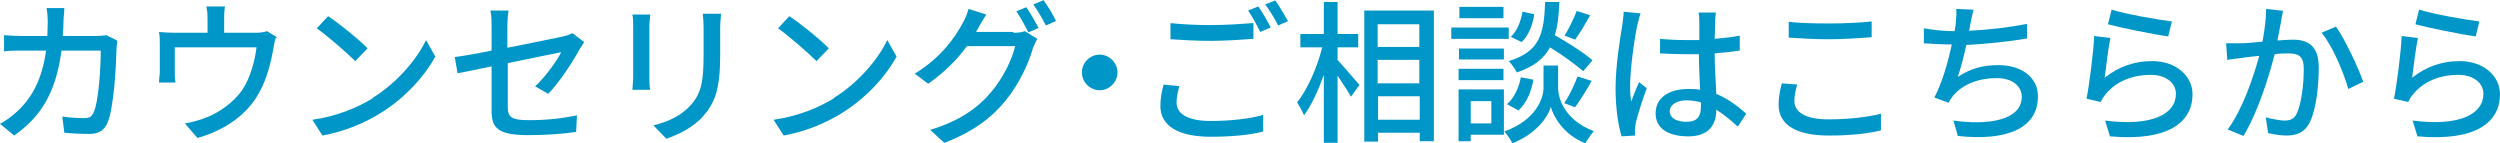
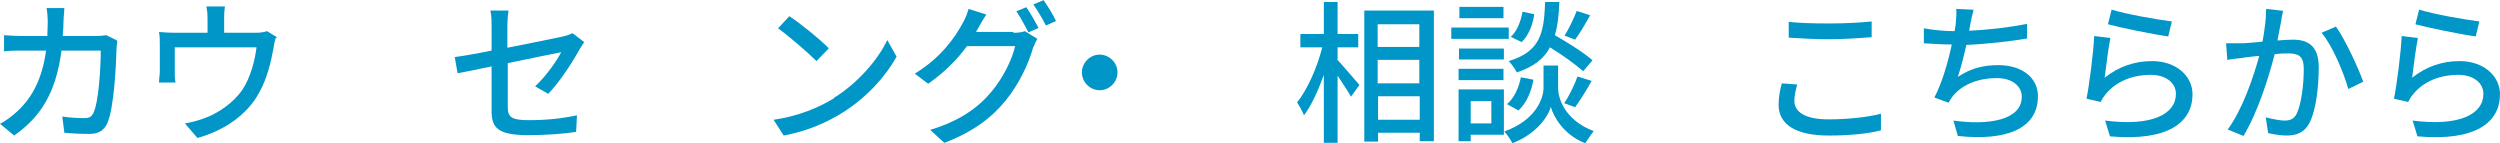
<svg xmlns="http://www.w3.org/2000/svg" id="_レイヤー_2" viewBox="0 0 61.79 3.54">
  <defs>
    <style>.cls-1{fill:#0096c8;stroke-width:0px;}</style>
  </defs>
  <g id="_レイヤー_1-2">
    <path class="cls-1" d="M2.9,1.02c-.01.06-.02.14-.02.19-.01.38-.06,1.47-.23,1.84-.08.17-.21.26-.44.26-.21,0-.43-.01-.62-.03l-.05-.4c.19.03.4.04.55.04.11,0,.17-.03.22-.13.13-.27.18-1.12.18-1.54h-.97c-.14,1.06-.52,1.64-1.17,2.1l-.35-.29c.14-.07.3-.19.44-.32.37-.35.6-.8.7-1.49h-.58c-.14,0-.32,0-.46.02v-.4c.14.01.32.02.46.02h.61c0-.11.01-.24.01-.36,0-.09-.01-.24-.03-.33h.44c0,.09-.02.23-.02.32,0,.13-.01.25-.02.37h.82c.1,0,.19-.01.26-.02l.26.13Z" />
    <path class="cls-1" d="M6.82.93c-.03.06-.05.19-.06.26-.06.33-.16.76-.36,1.11-.29.53-.84.92-1.52,1.11l-.31-.36c.14-.02.32-.07.46-.12.35-.12.73-.38.96-.71.2-.3.31-.72.35-1.05h-2.02v.62c0,.08,0,.19.02.25h-.41c0-.08.02-.19.02-.27v-.67c0-.08,0-.22-.02-.31.12.01.23.02.37.02h.83v-.33c0-.09,0-.18-.03-.32h.46c-.02.14-.02.22-.02.32v.33h.77c.15,0,.23-.02.29-.04l.26.16Z" />
-     <path class="cls-1" d="M9.21,2.42c.61-.38,1.09-.95,1.32-1.43l.23.41c-.27.49-.74,1.01-1.33,1.38-.38.24-.87.46-1.46.57l-.25-.39c.63-.09,1.13-.31,1.49-.53ZM9.08,1.2l-.3.31c-.2-.2-.67-.61-.95-.81l.28-.3c.27.18.76.57.97.79Z" />
    <path class="cls-1" d="M13.22,2.14c.27-.25.54-.63.65-.85-.09.02-.7.14-1.32.27v1.08c0,.25.08.33.52.33s.81-.04,1.19-.12l-.02.41c-.33.05-.74.08-1.19.08-.77,0-.9-.2-.9-.6v-1.1c-.36.08-.68.14-.84.17l-.07-.4c.17-.02.52-.08.91-.16v-.6c0-.12,0-.27-.03-.39h.45c-.02.11-.03.27-.03.39v.53c.6-.12,1.21-.24,1.38-.28.09-.02.17-.05.23-.08l.29.22s-.08.12-.11.17c-.17.31-.49.81-.78,1.11l-.33-.19Z" />
-     <path class="cls-1" d="M16.07.36c0,.08-.02.17-.02.28v1.27c0,.1,0,.23.02.31h-.44c0-.06.02-.2.02-.31V.64c0-.07,0-.2-.02-.28h.44ZM17.82.33c0,.1-.02.21-.02.35v.68c0,.87-.14,1.19-.42,1.51-.25.29-.63.46-.91.56l-.32-.33c.36-.09.69-.24.92-.5.27-.3.32-.6.32-1.26v-.65c0-.14-.01-.25-.02-.35h.44Z" />
    <path class="cls-1" d="M20.61,2.42c.61-.38,1.09-.95,1.32-1.43l.23.41c-.27.49-.74,1.01-1.33,1.38-.38.24-.87.46-1.46.57l-.25-.39c.63-.09,1.13-.31,1.49-.53ZM20.48,1.2l-.3.31c-.2-.2-.67-.61-.95-.81l.28-.3c.27.18.76.57.97.79Z" />
    <path class="cls-1" d="M25.05.81c.11,0,.21-.01.28-.04l.31.19c-.04.06-.08.16-.11.23-.1.36-.33.87-.67,1.29-.35.43-.81.78-1.52,1.05l-.35-.32c.73-.22,1.19-.55,1.52-.95.28-.33.51-.8.58-1.12h-1.19c-.24.33-.57.66-.96.93l-.33-.25c.66-.4,1.01-.92,1.19-1.26.05-.08.11-.23.14-.34l.44.14c-.08.11-.16.26-.2.33-.02.03-.03.06-.06.1h.92ZM25.36.17c.1.14.23.37.31.52l-.25.11c-.08-.15-.2-.38-.3-.52l.24-.1ZM25.79,0c.1.14.25.38.31.52l-.25.11c-.08-.16-.21-.38-.31-.52l.24-.1Z" />
    <path class="cls-1" d="M27.18,1.35c.24,0,.44.2.44.44s-.2.44-.44.44-.44-.2-.44-.44.2-.44.44-.44Z" />
-     <path class="cls-1" d="M29.15,2.13c-.04.14-.07.27-.07.41,0,.26.26.45.84.45.51,0,1-.06,1.3-.15v.41c-.29.08-.76.13-1.29.13-.81,0-1.25-.27-1.25-.76,0-.21.04-.38.08-.53l.39.04ZM28.92.57c.27.03.62.05,1.01.05s.77-.03,1.05-.05v.39c-.26.02-.7.05-1.04.05-.38,0-.71-.02-1.01-.04v-.4ZM31.4.68l-.25.11c-.08-.16-.2-.38-.3-.53l.25-.1c.1.14.23.37.31.52ZM31.84.52l-.25.11c-.08-.16-.21-.38-.32-.52l.25-.1c.1.14.24.38.32.52Z" />
    <path class="cls-1" d="M33.05,1.47c.13.14.47.54.55.63l-.21.29c-.06-.12-.21-.33-.33-.52v1.66h-.34v-1.68c-.14.39-.31.76-.49,1-.04-.1-.12-.24-.17-.32.25-.31.5-.87.62-1.36h-.54v-.33h.58V.05h.34v.79h.51v.33h-.51v.29ZM35.44.26v3.23h-.35v-.21h-1.03v.22h-.34V.26h1.73ZM34.05.6v.56h1.03v-.56h-1.03ZM34.05,2.06h1.03v-.58h-1.03v.58ZM35.09,2.96v-.58h-1.03v.58h1.03Z" />
    <path class="cls-1" d="M37.29.96h-1.42v-.28h1.42v.28ZM37.17,3.33h-.82v.16h-.3v-1.28h1.12v1.12ZM37.17,1.47h-1.11v-.27h1.11v.27ZM36.05,1.7h1.11v.28h-1.11v-.28ZM37.16.45h-1.09V.17h1.09v.28ZM36.35,2.5v.55h.51v-.55h-.51ZM38.51,2.18c0,.22.14.78.88,1.06-.06.08-.16.22-.21.3-.54-.21-.79-.67-.85-.9-.06.23-.35.67-.95.9-.04-.08-.13-.22-.2-.29.81-.29.97-.85.97-1.08v-.55h.36v.55ZM37.25,2.57c.17-.14.29-.4.34-.66l.31.06c-.05.29-.17.58-.37.76l-.29-.16ZM39.13,1.76c-.18-.16-.51-.4-.82-.59-.15.28-.4.48-.82.62-.04-.08-.13-.21-.2-.28.78-.24.87-.68.9-1.46h.35c-.01.31-.04.59-.11.82.33.19.73.44.93.62l-.23.27ZM37.92.35c-.03.25-.14.53-.31.69l-.27-.13c.15-.13.25-.38.29-.62l.29.06ZM38.66,2.55c.12-.17.26-.46.33-.66l.35.11c-.13.23-.29.49-.41.65l-.27-.1ZM39.3.38c-.12.22-.26.45-.37.6l-.26-.1c.11-.17.23-.43.3-.61l.34.11Z" />
-     <path class="cls-1" d="M40.55.33c-.03.06-.06.22-.08.29-.07.3-.18,1.09-.18,1.49,0,.13,0,.26.03.4.05-.16.13-.34.19-.48l.19.15c-.1.28-.23.67-.27.86-.01.05-.02.13-.02.17,0,.04,0,.1,0,.14l-.33.02c-.08-.26-.15-.68-.15-1.19,0-.56.12-1.28.17-1.58.01-.09.03-.21.03-.31l.41.04ZM42.94,3.12c-.17-.16-.35-.3-.52-.41h0c0,.36-.17.66-.69.66s-.81-.21-.81-.57.3-.6.8-.6c.11,0,.21,0,.3.02-.01-.26-.03-.58-.03-.88-.11,0-.21,0-.32,0-.22,0-.42-.01-.64-.02v-.36c.21.02.42.03.65.03.11,0,.21,0,.32,0,0-.19,0-.35,0-.44,0-.06,0-.17-.02-.24h.43c-.01.08-.02.16-.02.23,0,.09,0,.25-.01.42.22-.02.43-.04.62-.08v.37c-.19.03-.41.05-.62.07,0,.38.03.71.04,1,.31.13.55.32.74.49l-.2.31ZM42.04,2.53c-.11-.03-.23-.05-.35-.05-.25,0-.42.11-.42.27,0,.17.17.26.41.26.28,0,.36-.14.36-.38v-.1Z" />
    <path class="cls-1" d="M44.42,2.09c-.04.14-.07.27-.07.41,0,.26.26.45.84.45.52,0,1-.06,1.3-.14v.41c-.29.08-.76.13-1.29.13-.81,0-1.24-.27-1.24-.76,0-.21.04-.38.08-.53l.39.03ZM44.2.54c.27.03.62.04,1.01.04s.77-.02,1.05-.05v.39c-.26.02-.7.05-1.04.05-.39,0-.71-.02-1.01-.04v-.39Z" />
    <path class="cls-1" d="M50.11.95c-.41.07-1.02.14-1.51.16-.06.28-.14.58-.21.79.32-.21.62-.29,1-.29.6,0,.98.32.98.77,0,.81-.8,1.11-1.98.98l-.11-.38c.85.12,1.69,0,1.69-.59,0-.25-.22-.46-.62-.46-.44,0-.84.15-1.08.44-.04.05-.08.11-.11.17l-.35-.13c.19-.36.34-.88.43-1.31-.25,0-.48-.02-.69-.03v-.37c.22.04.51.07.74.07h.02c.01-.08.03-.15.03-.21.01-.14.02-.23.01-.34l.43.02c-.03.11-.06.24-.08.35l-.03.17c.44-.02.98-.08,1.43-.17v.36Z" />
    <path class="cls-1" d="M52.02,1.92c.35-.28.75-.41,1.17-.41.61,0,1,.38,1,.82,0,.68-.58,1.17-2.04,1.04l-.12-.39c1.16.15,1.75-.16,1.75-.66,0-.28-.26-.47-.62-.47-.47,0-.86.17-1.11.47-.06.07-.1.14-.13.2l-.35-.08c.07-.35.17-1.12.19-1.55l.4.05c-.05.24-.11.74-.14.97ZM52.2.24c.34.11,1.15.25,1.48.29l-.09.37c-.37-.05-1.2-.22-1.49-.3l.09-.36Z" />
    <path class="cls-1" d="M56.43.27c-.02.08-.04.17-.05.26-.02.11-.06.3-.09.47.16-.01.29-.02.38-.02.37,0,.64.15.64.68,0,.45-.06,1.04-.22,1.36-.12.25-.32.33-.58.33-.14,0-.32-.03-.45-.06l-.06-.39c.15.04.36.08.46.08.13,0,.24-.03.31-.18.11-.24.17-.71.17-1.1,0-.32-.14-.38-.38-.38-.08,0-.2,0-.34.02-.14.55-.41,1.42-.77,2.02l-.39-.16c.37-.5.64-1.31.78-1.82-.17.02-.32.03-.41.05-.1.01-.27.03-.38.05l-.03-.41c.12,0,.24,0,.36,0,.12,0,.32-.02.54-.04.05-.28.09-.56.09-.81l.44.05ZM57.73.65c.23.32.55,1.01.68,1.37l-.37.18c-.11-.4-.39-1.07-.66-1.39l.35-.15Z" />
    <path class="cls-1" d="M59.62,1.92c.35-.28.75-.41,1.17-.41.61,0,1,.38,1,.82,0,.68-.58,1.17-2.04,1.04l-.12-.39c1.16.15,1.75-.16,1.75-.66,0-.28-.26-.47-.62-.47-.47,0-.86.17-1.11.47-.06.07-.1.14-.13.2l-.35-.08c.07-.35.17-1.12.19-1.55l.4.05c-.05.24-.11.74-.14.97ZM59.8.24c.34.11,1.15.25,1.48.29l-.09.37c-.37-.05-1.2-.22-1.49-.3l.09-.36Z" />
  </g>
</svg>